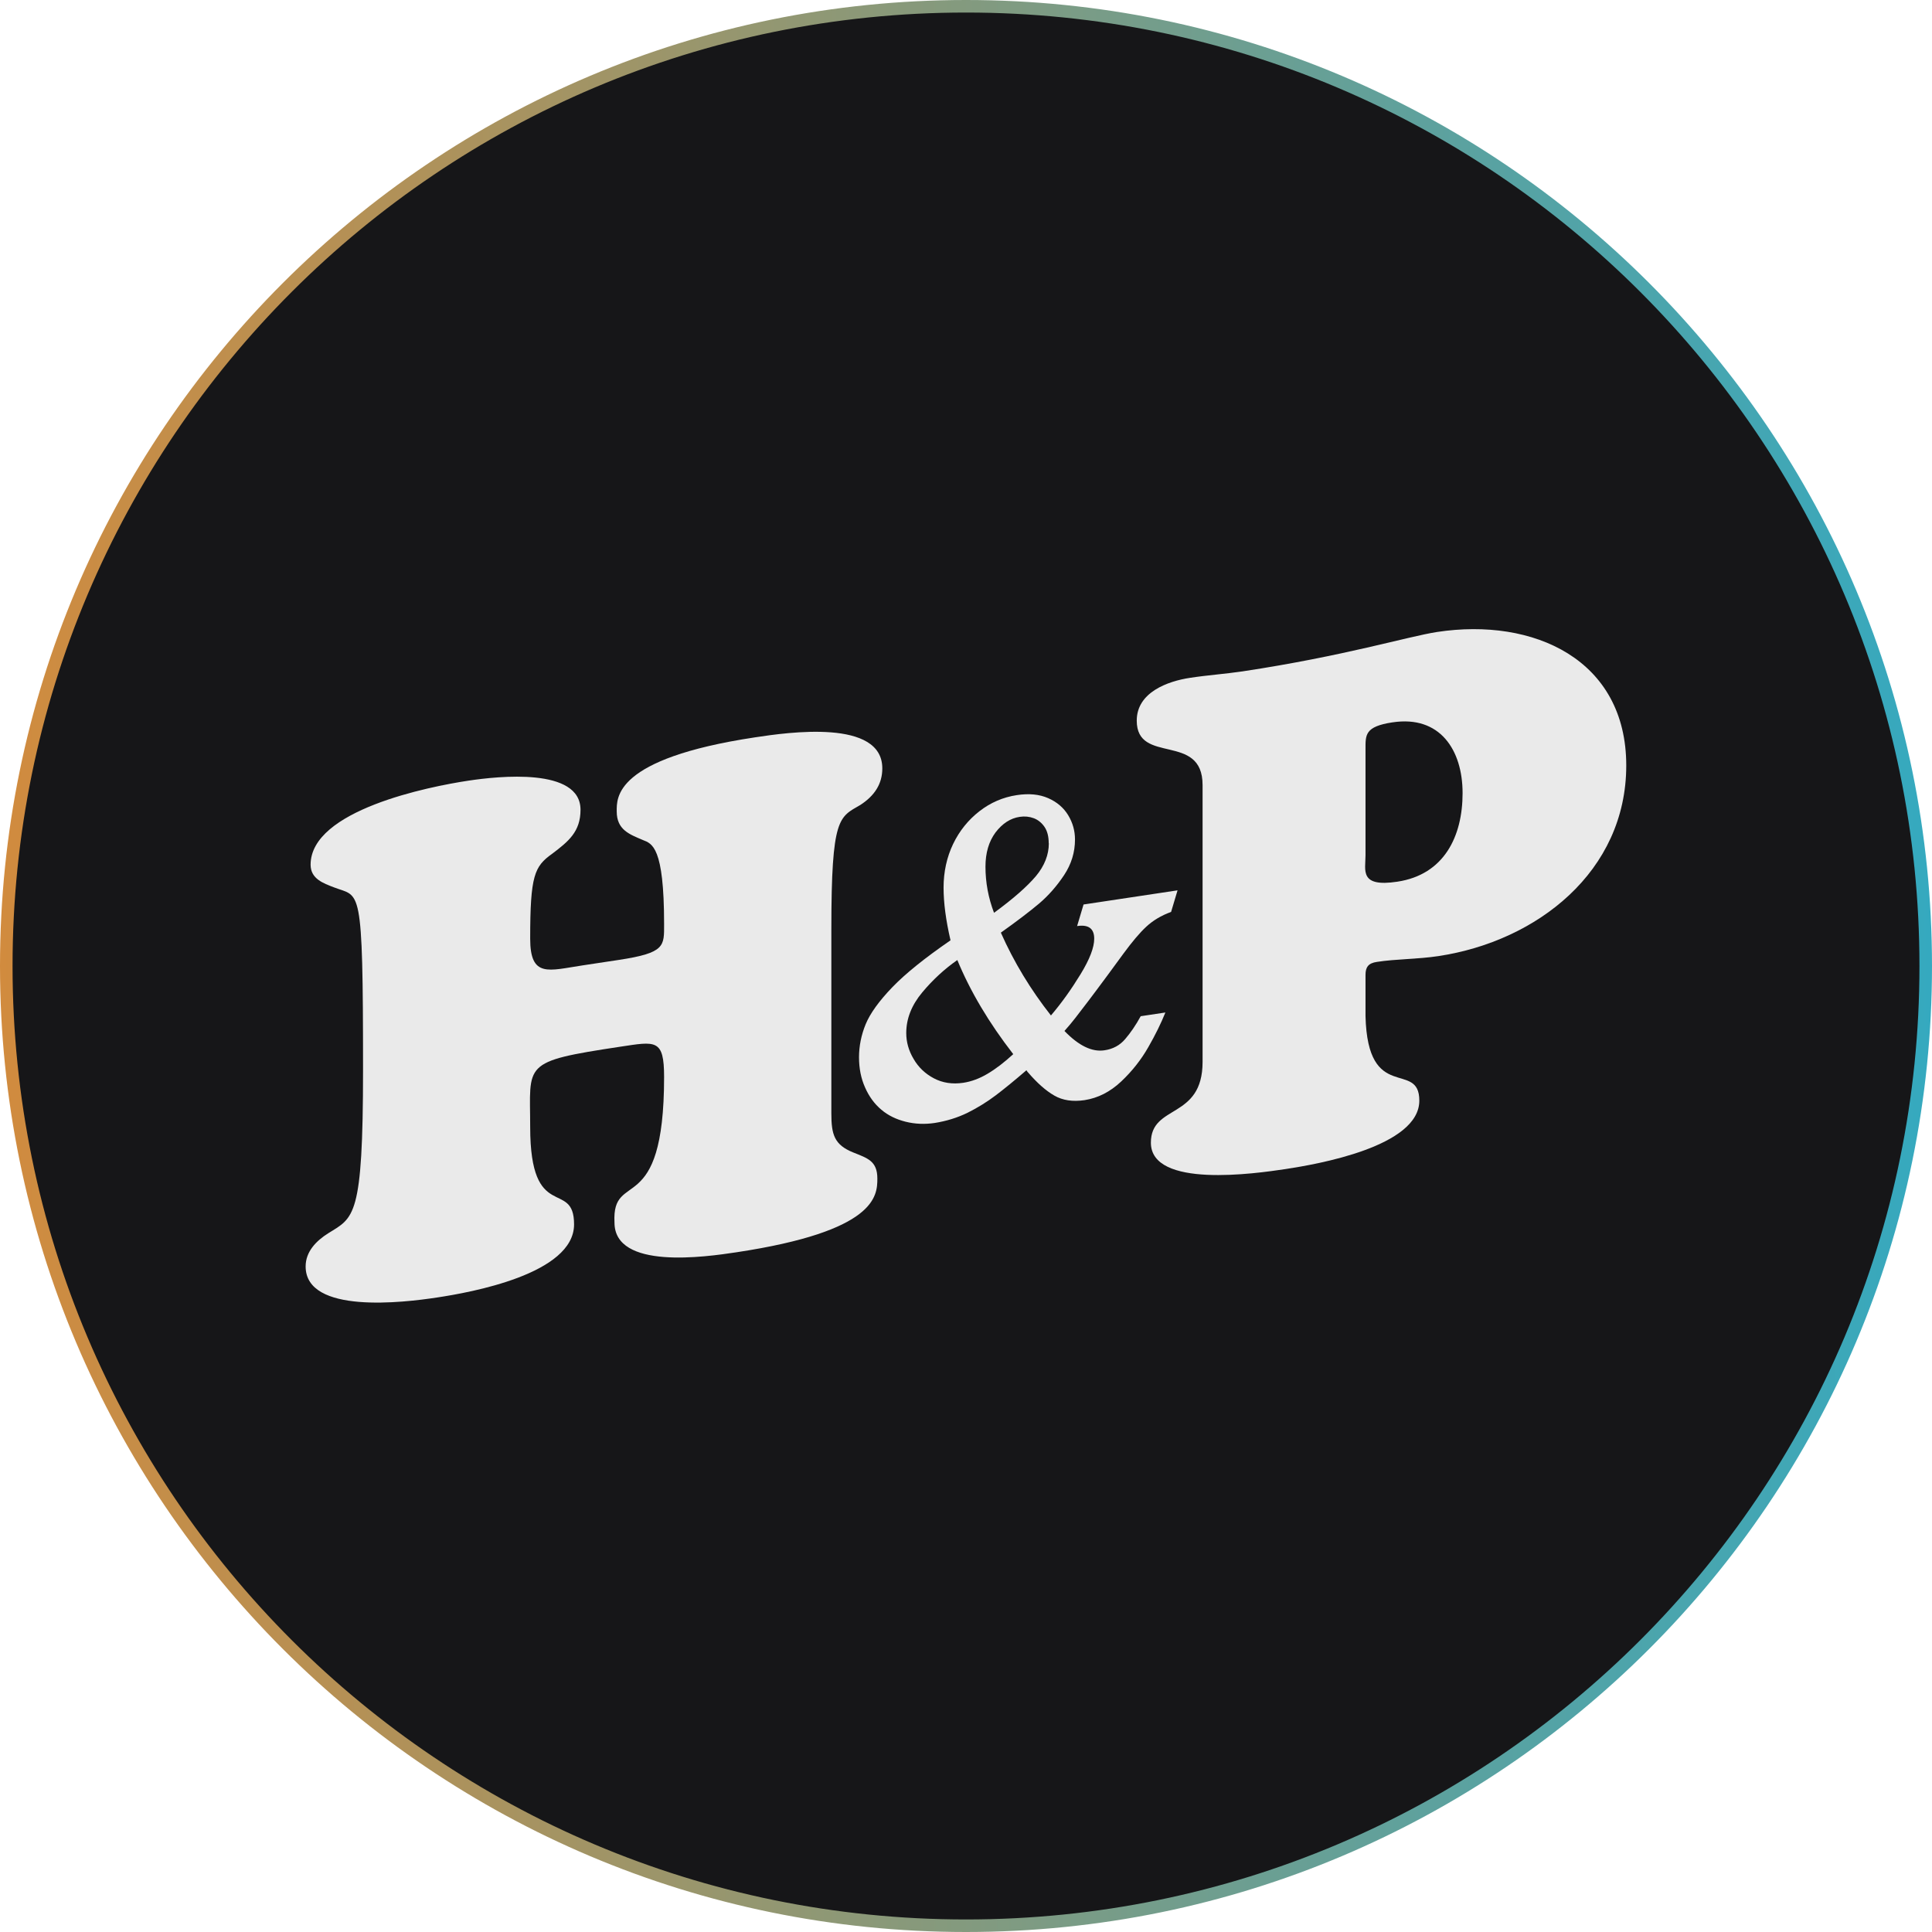
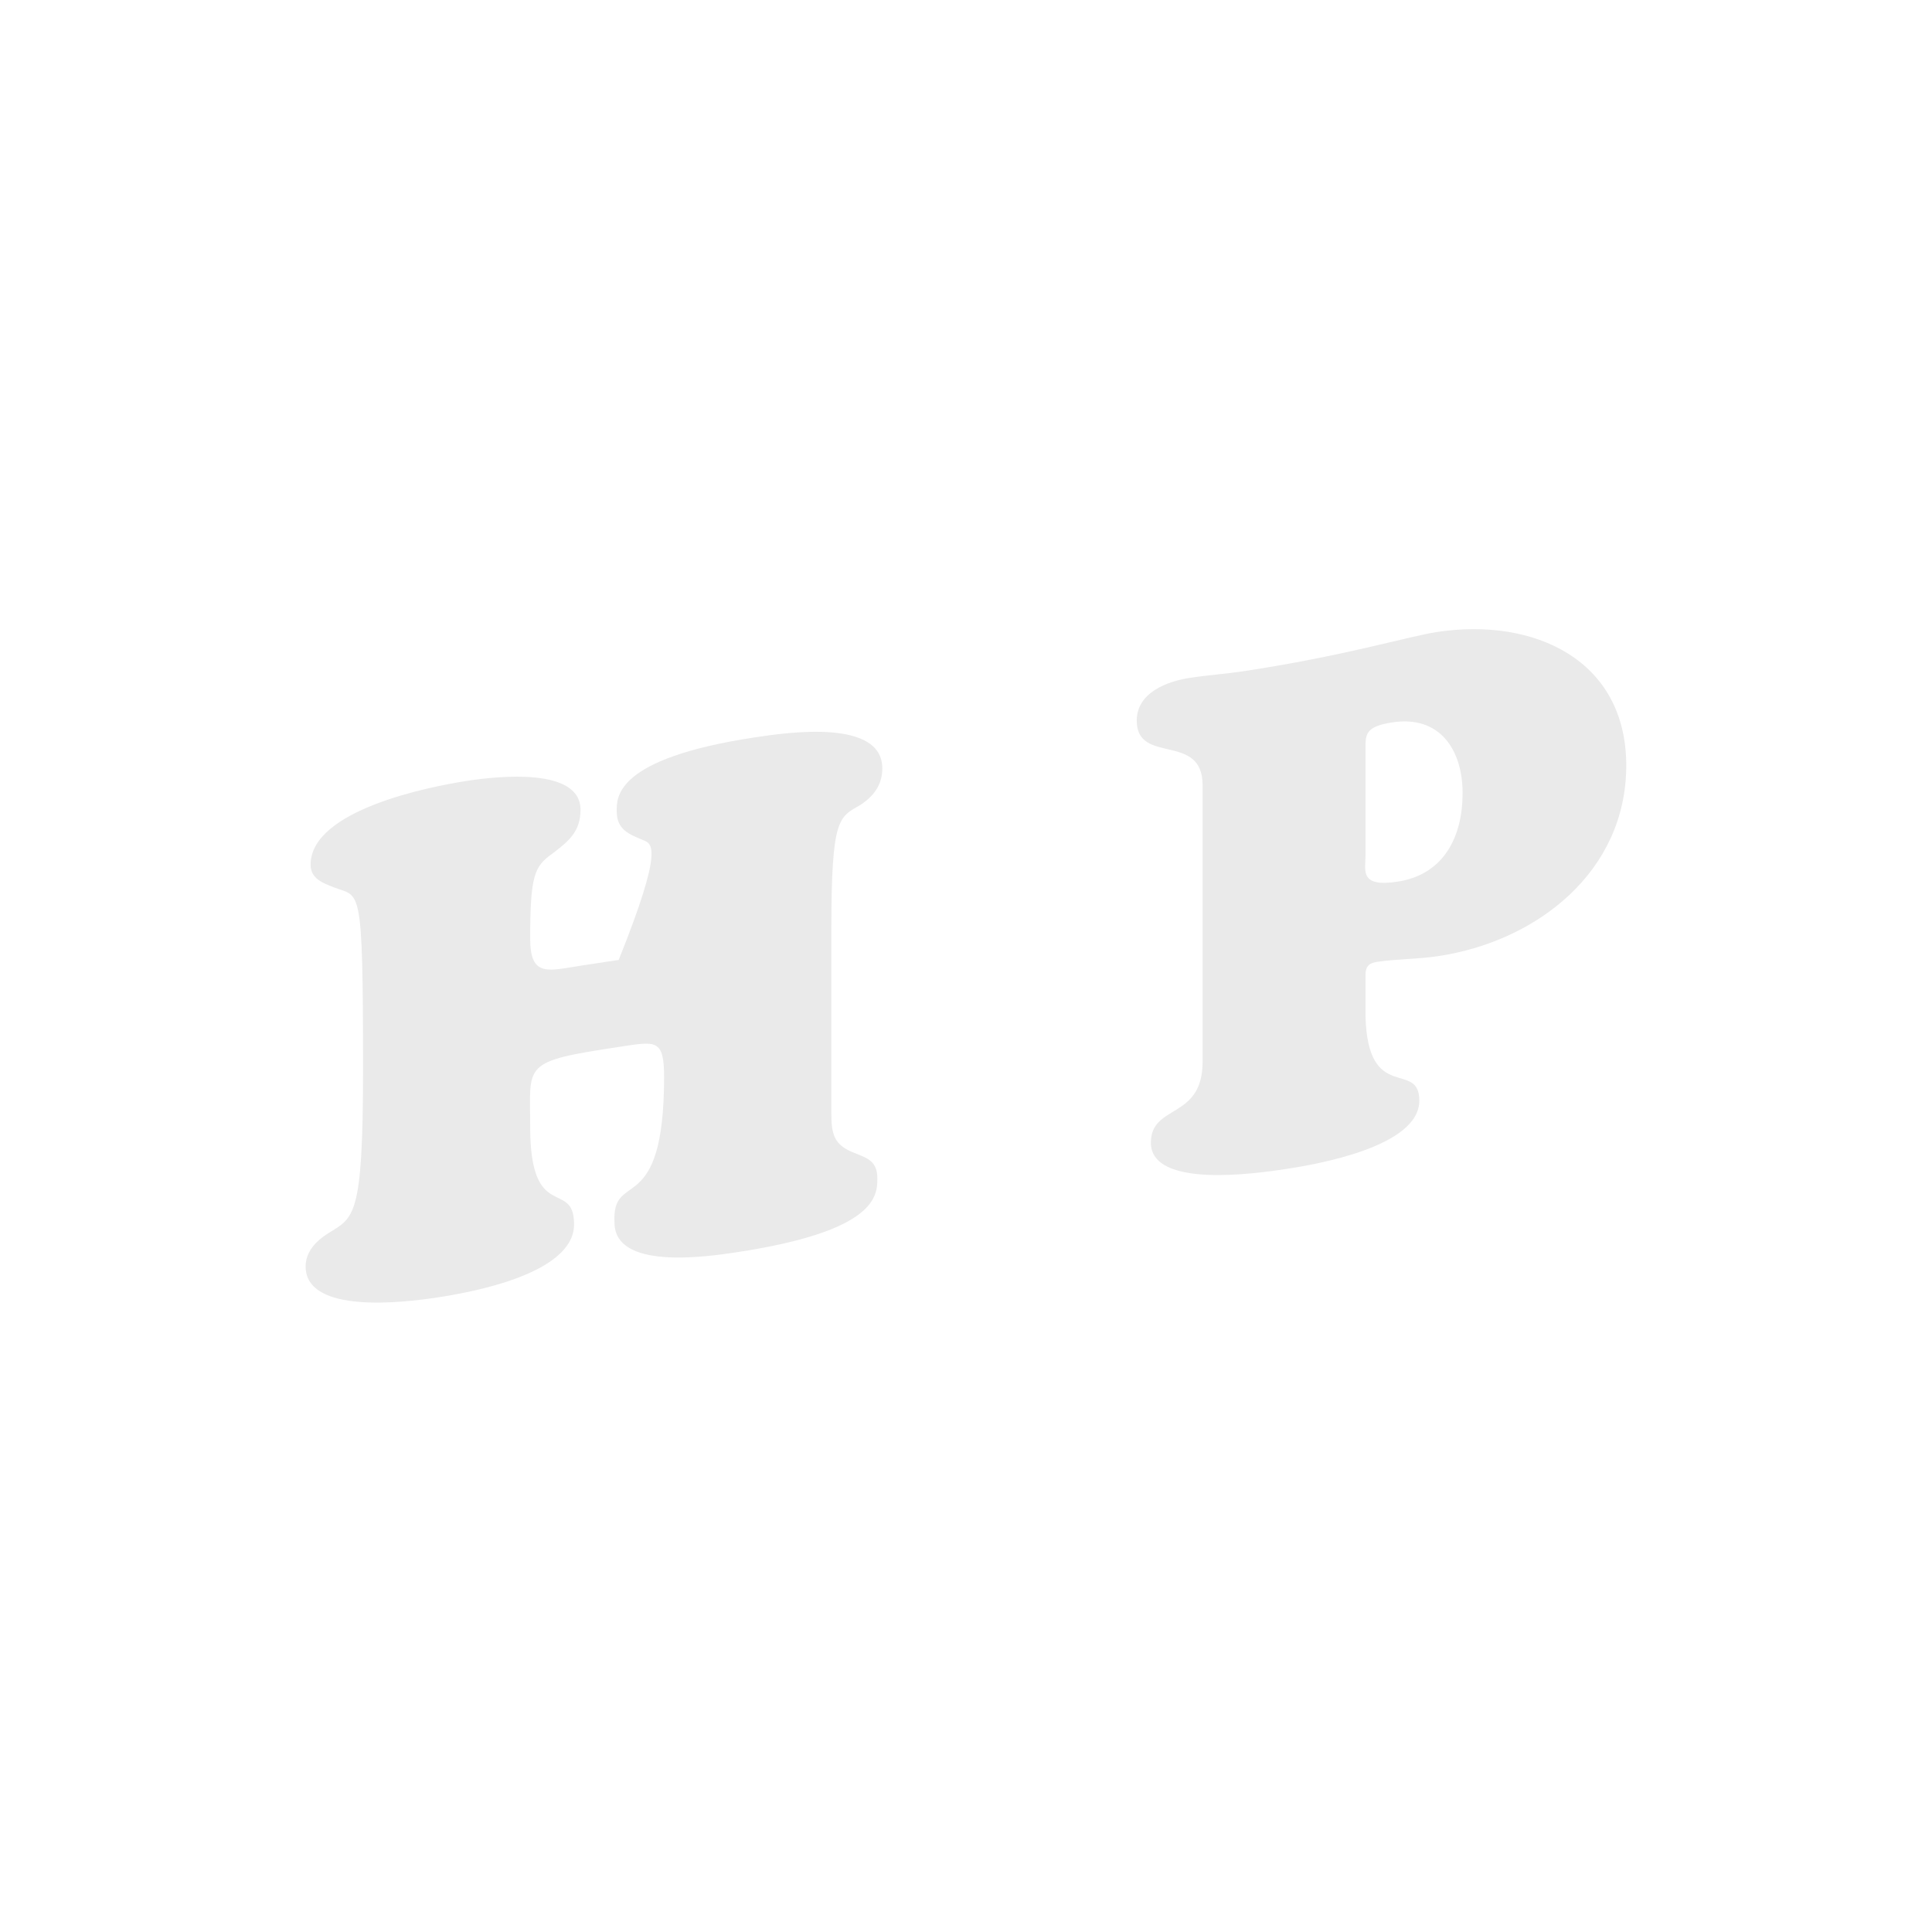
<svg xmlns="http://www.w3.org/2000/svg" width="154" height="154" viewBox="0 0 154 154" fill="none">
-   <path d="M77 0.5C119.25 0.5 153.5 34.75 153.5 77C153.5 119.25 119.25 153.5 77 153.5C34.75 153.5 0.5 119.25 0.5 77C0.5 34.75 34.75 0.5 77 0.5Z" fill="#161618" stroke="url(#paint0_linear_203_1434)" />
-   <path d="M66.267 88.742C66.267 90.431 66.494 91.252 68.016 91.865C69.143 92.319 69.934 92.537 69.934 93.94C69.934 95.343 69.825 98.14 58.697 99.82C56.216 100.196 48.981 101.234 48.981 97.448C48.754 93.139 52.935 97.3 52.935 85.846C52.935 82.792 52.263 83.009 49.436 83.434C41.529 84.63 42.261 84.749 42.261 89.829C42.261 97.567 45.759 93.93 45.759 97.597C45.759 101.55 37.517 103.023 34.809 103.428C32.21 103.823 24.362 104.782 24.362 100.947C24.362 99.761 25.212 98.901 26.171 98.299C28.207 97.034 28.938 97.093 28.938 85.292C28.938 70.27 28.711 71.545 26.626 70.734C25.776 70.408 24.758 70.052 24.758 68.926C24.758 64.577 34.186 62.699 37.349 62.225C39.721 61.869 46.273 61.157 46.273 64.547C46.273 66.297 45.315 67.068 44.01 68.056C42.597 69.064 42.261 69.785 42.261 74.816C42.261 77.979 43.733 77.356 46.441 76.951L49.317 76.516C53.043 75.953 52.935 75.409 52.935 73.65C52.935 67.493 51.976 67.246 51.245 66.959C50.177 66.504 49.159 66.148 49.159 64.676C49.159 63.608 48.932 60.475 60.169 58.776C62.828 58.37 70.329 57.293 70.329 61.246C70.329 62.492 69.706 63.431 68.58 64.162C66.89 65.15 66.267 65.081 66.267 74.055V88.732V88.742Z" fill="#EAEAEA" />
+   <path d="M66.267 88.742C66.267 90.431 66.494 91.252 68.016 91.865C69.143 92.319 69.934 92.537 69.934 93.94C69.934 95.343 69.825 98.14 58.697 99.82C56.216 100.196 48.981 101.234 48.981 97.448C48.754 93.139 52.935 97.3 52.935 85.846C52.935 82.792 52.263 83.009 49.436 83.434C41.529 84.63 42.261 84.749 42.261 89.829C42.261 97.567 45.759 93.93 45.759 97.597C45.759 101.55 37.517 103.023 34.809 103.428C32.21 103.823 24.362 104.782 24.362 100.947C24.362 99.761 25.212 98.901 26.171 98.299C28.207 97.034 28.938 97.093 28.938 85.292C28.938 70.27 28.711 71.545 26.626 70.734C25.776 70.408 24.758 70.052 24.758 68.926C24.758 64.577 34.186 62.699 37.349 62.225C39.721 61.869 46.273 61.157 46.273 64.547C46.273 66.297 45.315 67.068 44.01 68.056C42.597 69.064 42.261 69.785 42.261 74.816C42.261 77.979 43.733 77.356 46.441 76.951L49.317 76.516C52.935 67.493 51.976 67.246 51.245 66.959C50.177 66.504 49.159 66.148 49.159 64.676C49.159 63.608 48.932 60.475 60.169 58.776C62.828 58.37 70.329 57.293 70.329 61.246C70.329 62.492 69.706 63.431 68.58 64.162C66.89 65.15 66.267 65.081 66.267 74.055V88.732V88.742Z" fill="#EAEAEA" />
  <path d="M95.858 62.58C95.858 58.34 90.61 60.999 90.61 57.441C90.61 55.178 93.091 54.298 94.85 54.031C96.263 53.814 97.618 53.725 99.031 53.517C107.214 52.282 112.185 50.74 114.557 50.374C122.237 49.208 129.629 52.558 129.629 61.018C129.629 69.478 122.513 75.023 114.666 76.209C112.966 76.466 111.276 76.436 109.754 76.673C109.072 76.772 108.845 77.088 108.845 77.711V80.983C109.013 88.01 113.134 84.451 113.134 87.733C113.134 91.399 105 92.803 102.46 93.188C100.088 93.544 91.737 94.75 91.737 91.083C91.737 87.98 95.858 89.275 95.858 84.639V62.56V62.58ZM110.99 57.579C108.786 57.915 108.845 58.577 108.845 59.714V68.184C108.845 69.37 108.341 70.743 111.385 70.279C115.111 69.716 116.583 66.672 116.583 63.222C116.583 59.773 114.775 57.006 110.999 57.579H110.99Z" fill="#EAEAEA" />
-   <path d="M93.862 70.971L93.348 72.69C92.557 72.977 91.905 73.372 91.371 73.866C90.837 74.361 90.234 75.082 89.543 76.021C89.315 76.337 88.89 76.92 88.268 77.76C87.645 78.6 87.131 79.292 86.716 79.836C86.301 80.379 85.965 80.824 85.708 81.15C85.451 81.486 85.164 81.822 84.848 82.178C85.985 83.354 87.042 83.868 88.031 83.72C88.713 83.621 89.266 83.325 89.691 82.821C90.116 82.326 90.531 81.724 90.926 81.002L92.893 80.706C92.547 81.566 92.093 82.495 91.529 83.473C90.966 84.461 90.254 85.371 89.375 86.201C88.495 87.031 87.526 87.525 86.449 87.693C85.51 87.831 84.7 87.713 84.038 87.327C83.366 86.942 82.674 86.329 81.942 85.479C81.942 85.479 81.903 85.45 81.863 85.38C81.824 85.311 81.804 85.291 81.804 85.321C80.875 86.122 80.065 86.784 79.373 87.308C78.681 87.831 77.93 88.296 77.12 88.701C76.309 89.096 75.439 89.363 74.51 89.511C73.71 89.63 72.939 89.6 72.188 89.413C71.437 89.225 70.784 88.909 70.251 88.454C69.707 87.999 69.272 87.406 68.956 86.685C68.63 85.963 68.472 85.153 68.472 84.273C68.472 83.394 68.65 82.495 69.005 81.635C69.361 80.775 70.073 79.787 71.13 78.689C72.188 77.592 73.739 76.347 75.766 74.954C75.4 73.372 75.212 71.979 75.212 70.743C75.212 69.508 75.469 68.322 75.973 67.274C76.477 66.227 77.179 65.357 78.068 64.665C78.958 63.973 79.946 63.548 81.043 63.38C82.012 63.232 82.842 63.311 83.544 63.618C84.245 63.924 84.779 64.379 85.145 64.981C85.51 65.584 85.688 66.227 85.688 66.919C85.688 67.927 85.402 68.875 84.819 69.755C84.235 70.635 83.573 71.386 82.832 72.018C82.091 72.641 81.073 73.422 79.778 74.341C80.826 76.703 82.16 78.897 83.771 80.943C84.621 79.945 85.402 78.848 86.133 77.652C86.864 76.456 87.22 75.517 87.22 74.825C87.22 74.015 86.766 73.679 85.856 73.817L86.37 72.097L93.852 70.971H93.862ZM80.766 84.026C78.819 81.516 77.337 79.016 76.309 76.525C75.301 77.227 74.362 78.087 73.512 79.105C72.662 80.123 72.237 81.2 72.237 82.346C72.237 83.048 72.425 83.74 72.82 84.402C73.206 85.074 73.749 85.588 74.441 85.954C75.133 86.319 75.914 86.438 76.784 86.309C77.426 86.211 78.078 85.973 78.721 85.588C79.373 85.203 80.055 84.679 80.766 84.026ZM83.593 67.215C83.593 66.681 83.484 66.246 83.257 65.91C83.03 65.584 82.743 65.347 82.397 65.219C82.051 65.09 81.686 65.051 81.29 65.11C80.539 65.219 79.897 65.644 79.353 66.355C78.819 67.077 78.552 67.986 78.552 69.083C78.552 70.338 78.78 71.564 79.234 72.76C80.776 71.633 81.883 70.654 82.575 69.834C83.257 69.014 83.603 68.134 83.603 67.215H83.593Z" fill="#EAEAEA" />
  <defs>
    <linearGradient id="paint0_linear_203_1434" x1="-3.36578e-06" y1="77" x2="154" y2="77" gradientUnits="userSpaceOnUse">
      <stop stop-color="#D18B3E" />
      <stop offset="1" stop-color="#35A9BF" />
    </linearGradient>
  </defs>
</svg>